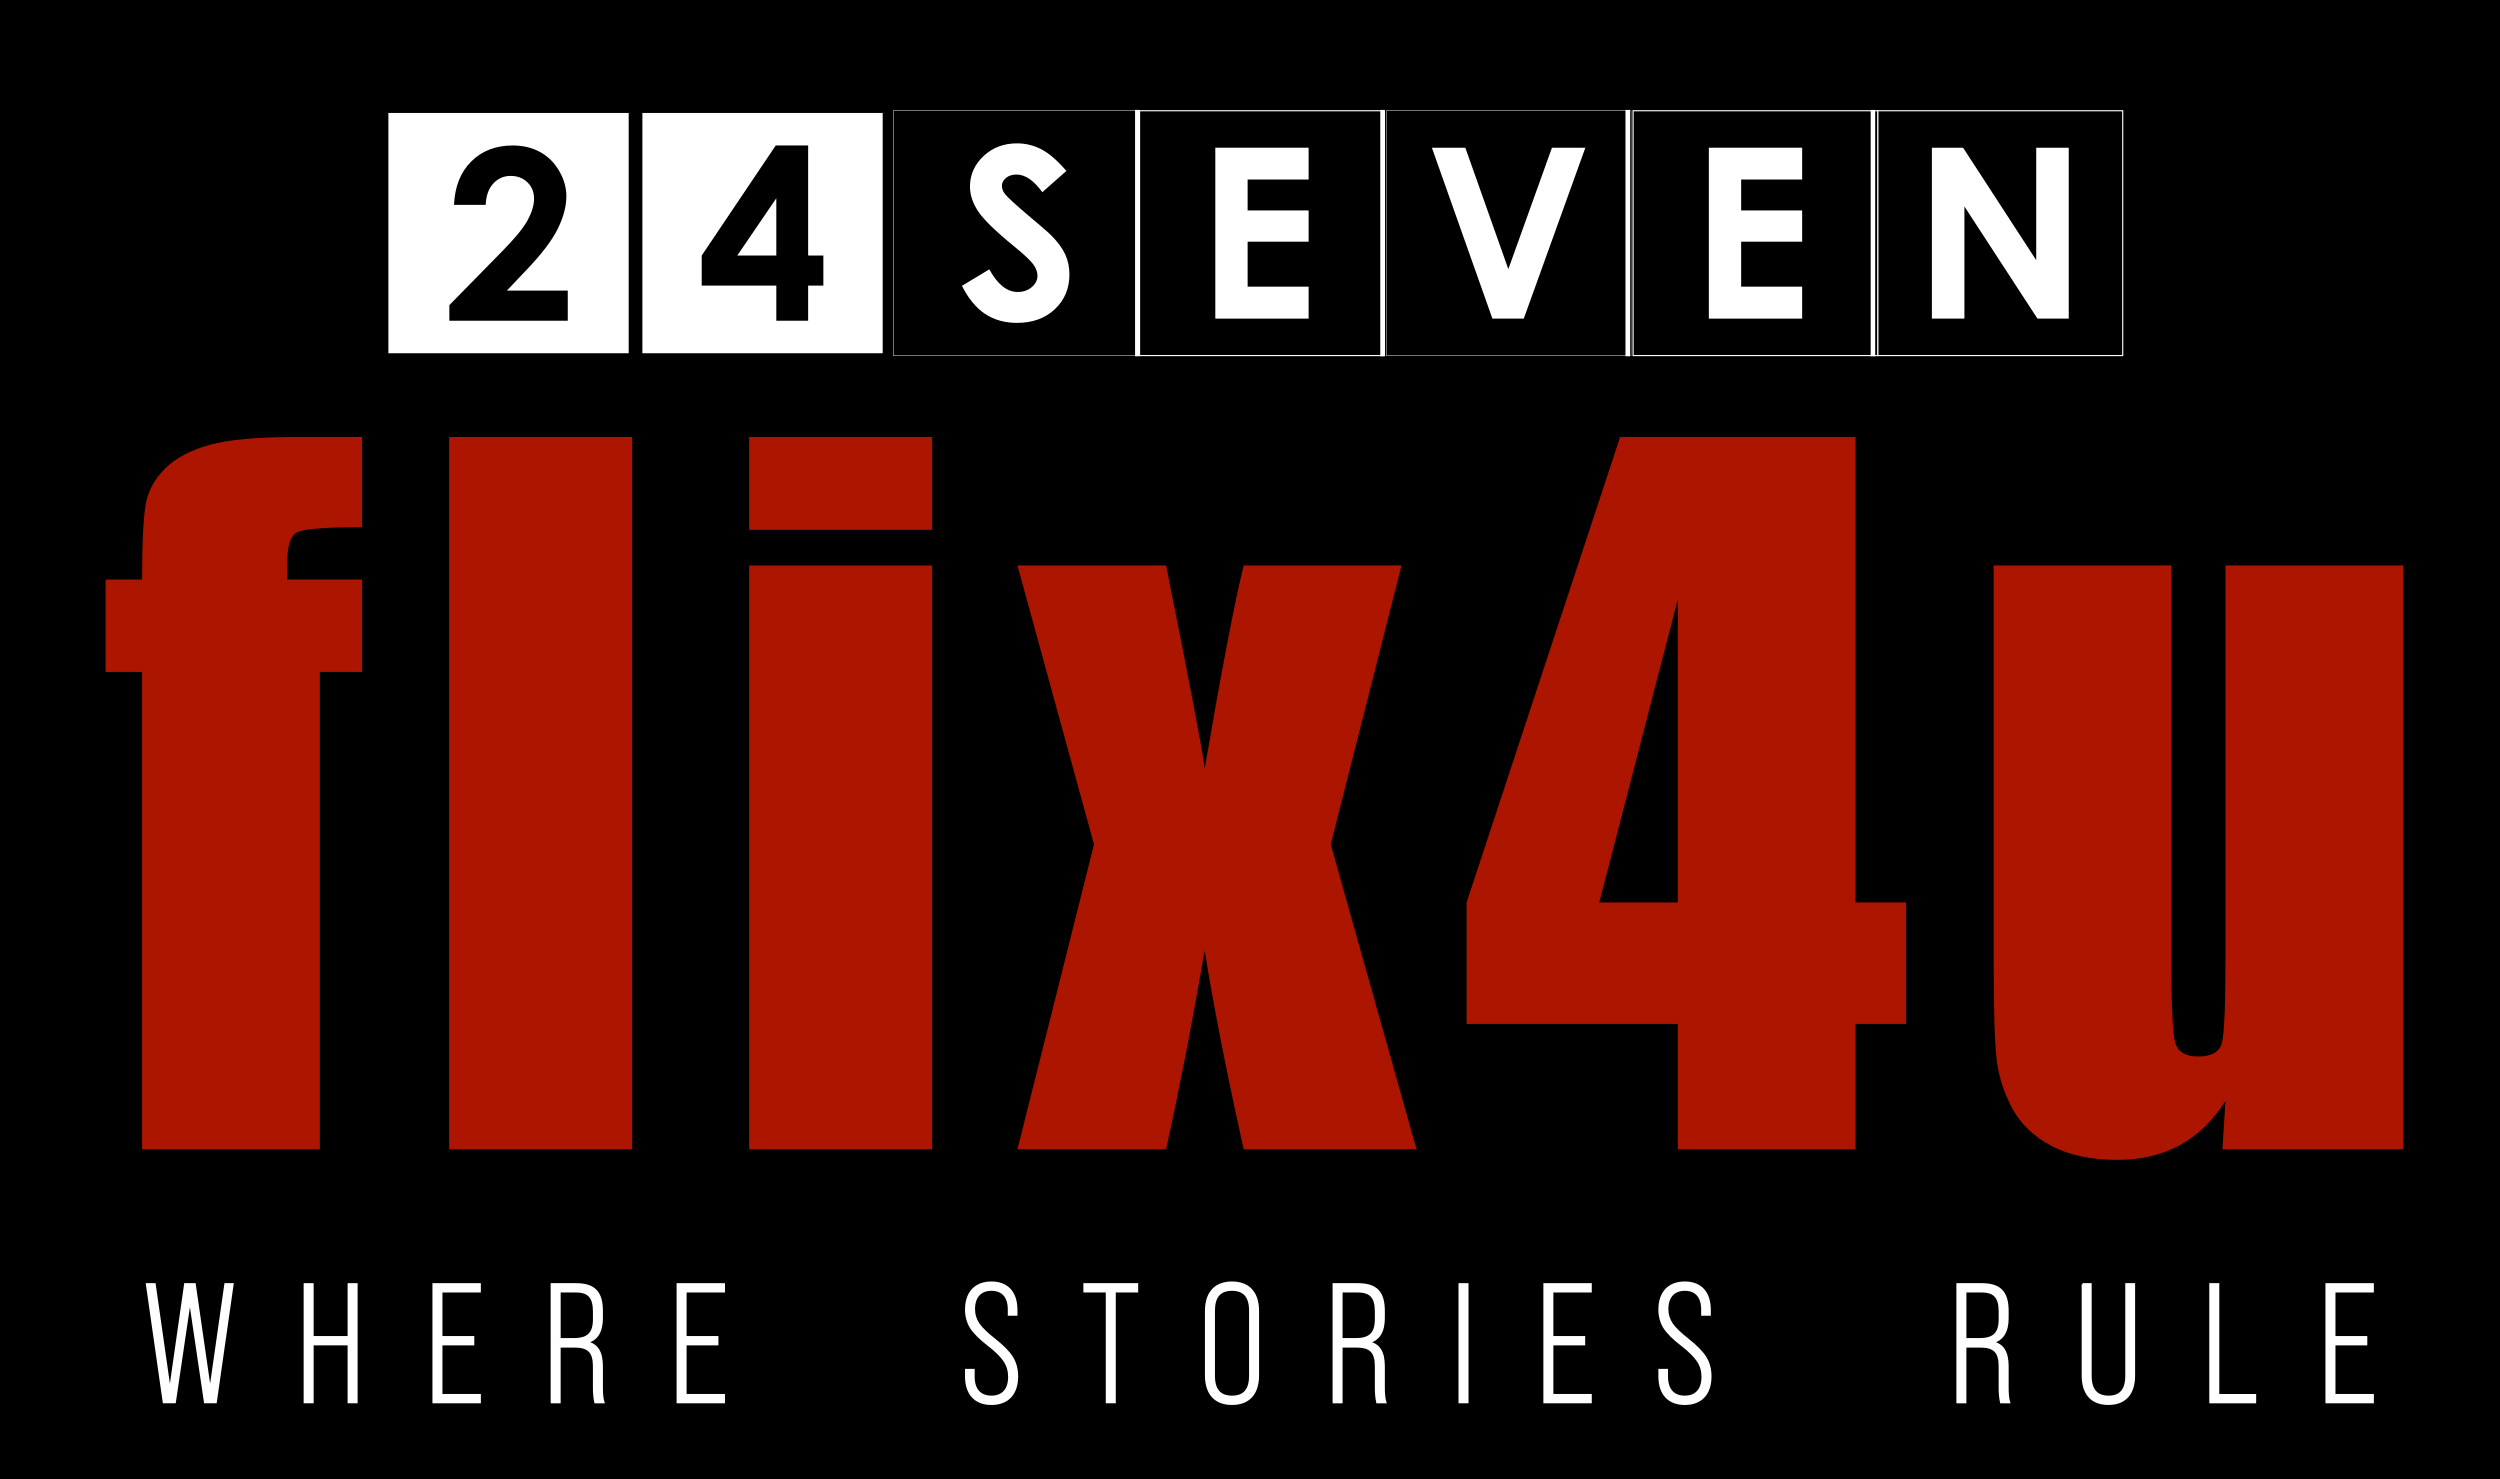
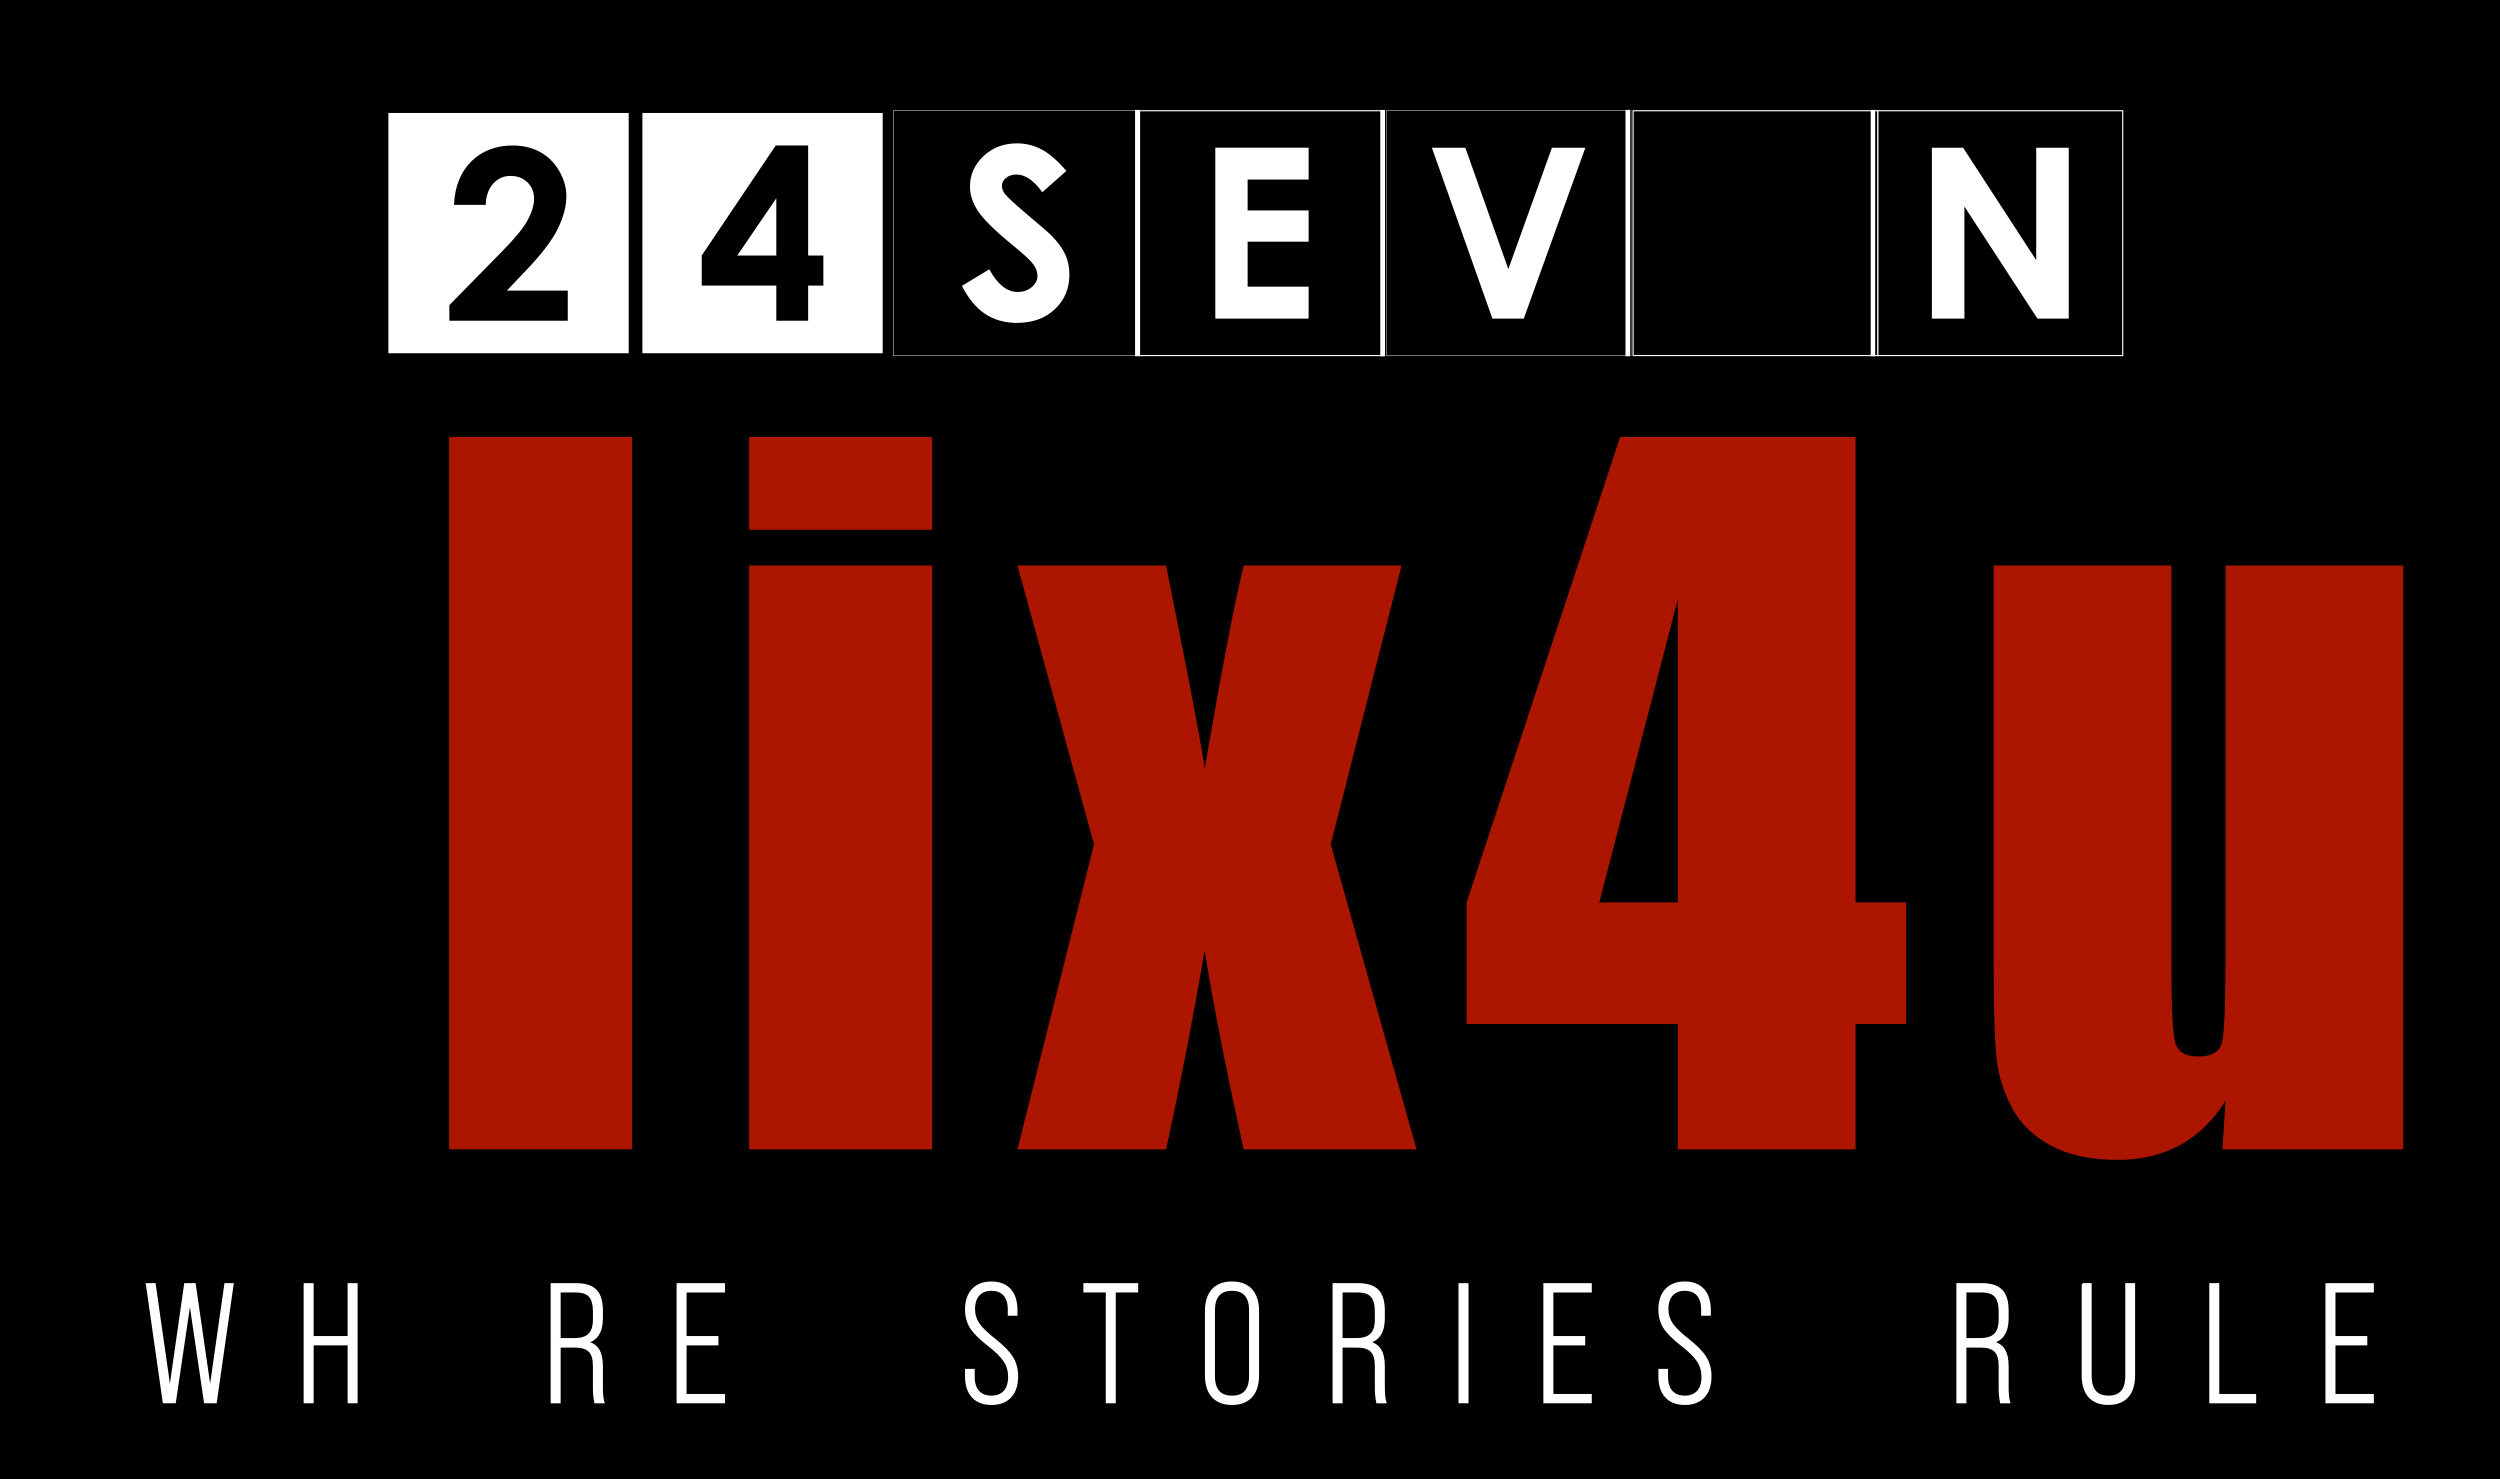
<svg xmlns="http://www.w3.org/2000/svg" id="Layer_1" x="0px" y="0px" width="553.03px" height="327.272px" viewBox="28.439 228.651 553.03 327.272" xml:space="preserve">
  <rect x="28.439" y="228.651" width="553.03" height="327.272" />
  <g>
    <g>
      <g>
        <g>
          <g>
            <rect x="113.854" y="253.136" fill="#FFFFFF" stroke="#000000" stroke-miterlimit="10" width="54.159" height="54.159" />
            <g>
              <path d="M135.883,273.97h-7.016c0.188-4.077,1.47-7.287,3.844-9.626c2.375-2.34,5.419-3.51,9.139-3.51        c2.295,0,4.322,0.484,6.079,1.454s3.162,2.365,4.214,4.188c1.055,1.826,1.581,3.681,1.581,5.565        c0,2.244-0.638,4.66-1.916,7.248c-1.278,2.588-3.611,5.645-7.006,9.177l-4.243,4.472h13.474v6.659h-26.192v-3.446        l11.695-11.927c2.827-2.863,4.708-5.161,5.642-6.901c0.934-1.741,1.399-3.312,1.399-4.718c0-1.457-0.484-2.662-1.454-3.611        c-0.969-0.95-2.215-1.428-3.739-1.428c-1.543,0-2.827,0.574-3.857,1.721C136.499,270.438,135.95,271.997,135.883,273.97z" />
            </g>
          </g>
          <g>
            <rect x="170.043" y="253.136" fill="#FFFFFF" stroke="#000000" stroke-miterlimit="10" width="54.159" height="54.159" />
            <g>
              <path d="M200.038,260.834h7.172v24.34h3.366v6.659h-3.366v7.762h-7.042v-7.762h-16.501v-6.659L200.038,260.834z         M200.168,285.174v-12.67l-8.635,12.67H200.168z" />
            </g>
          </g>
        </g>
        <g>
          <g>
            <rect x="226.039" y="253.149" stroke="#FFFFFF" stroke-width="0.1" stroke-miterlimit="10" width="54.159" height="54.159" />
            <g>
              <path fill="#FFFFFF" d="M264.336,266.463l-5.329,4.705c-1.871-2.604-3.777-3.908-5.715-3.908        c-0.943,0-1.715,0.251-2.317,0.758c-0.599,0.507-0.902,1.074-0.902,1.708s0.213,1.234,0.644,1.798        c0.583,0.755,2.343,2.375,5.279,4.858c2.748,2.295,4.412,3.745,4.995,4.344c1.46,1.473,2.493,2.885,3.102,4.227        c0.609,1.345,0.915,2.814,0.915,4.408c0,3.102-1.071,5.664-3.216,7.685c-2.146,2.021-4.941,3.031-8.387,3.031        c-2.693,0-5.039-0.66-7.038-1.979c-1.999-1.32-3.71-3.392-5.132-6.219l6.05-3.65c1.82,3.341,3.914,5.011,6.282,5.011        c1.237,0,2.273-0.36,3.114-1.081c0.842-0.72,1.262-1.549,1.262-2.493c0-0.857-0.319-1.711-0.953-2.569        s-2.033-2.167-4.198-3.934c-4.122-3.359-6.78-5.951-7.981-7.774c-1.202-1.827-1.801-3.646-1.801-5.464        c0-2.62,0.998-4.87,2.999-6.748c1.999-1.877,4.466-2.815,7.398-2.815c1.887,0,3.685,0.437,5.39,1.311        C260.499,262.559,262.347,264.152,264.336,266.463z" />
            </g>
          </g>
          <g>
            <rect x="280.525" y="253.149" stroke="#FFFFFF" stroke-width="0.25" stroke-miterlimit="10" width="54.159" height="54.159" />
            <g>
              <path fill="#FFFFFF" d="M297.282,261.325h20.639v7.041h-13.492v6.837h13.492v6.914h-13.492v9.948h13.492v7.07h-20.639V261.325        z" />
            </g>
          </g>
          <g>
            <rect x="335.083" y="253.149" stroke="#FFFFFF" stroke-width="0.1" stroke-miterlimit="10" width="54.158" height="54.159" />
            <g>
              <path fill="#FFFFFF" d="M345.188,261.325h7.397l9.515,26.861l9.652-26.861h7.389l-13.624,37.81h-6.938L345.188,261.325z" />
            </g>
          </g>
          <g>
            <rect x="389.697" y="253.149" stroke="#FFFFFF" stroke-width="0.25" stroke-miterlimit="10" width="54.159" height="54.159" />
            <g>
-               <path fill="#FFFFFF" d="M406.457,261.325h20.64v7.041h-13.493v6.837h13.493v6.914h-13.493v9.948h13.493v7.07h-20.64V261.325z" />
-             </g>
+               </g>
          </g>
          <g>
            <rect x="443.853" y="253.149" stroke="#FFFFFF" stroke-width="0.25" stroke-miterlimit="10" width="54.159" height="54.159" />
            <g>
              <path fill="#FFFFFF" d="M455.793,261.325h6.904l16.177,24.881v-24.881h7.197v37.807h-6.923l-16.157-24.802v24.802h-7.198        V261.325L455.793,261.325z" />
            </g>
          </g>
          <g>
            <line fill="none" stroke="#FFFFFF" stroke-miterlimit="10" x1="280.031" y1="252.964" x2="280.031" y2="307.464" />
            <line fill="none" stroke="#FFFFFF" stroke-miterlimit="10" x1="334.273" y1="252.964" x2="334.273" y2="307.464" />
            <line fill="none" stroke="#FFFFFF" stroke-miterlimit="10" x1="388.515" y1="252.964" x2="388.515" y2="307.464" />
            <line fill="none" stroke="#FFFFFF" stroke-miterlimit="10" x1="442.757" y1="252.964" x2="442.757" y2="307.464" />
          </g>
        </g>
      </g>
      <g>
-         <path fill="#AC1600" d="M108.541,325.317v19.954c-8.112,0-12.896,0.373-14.356,1.119c-1.459,0.746-2.189,2.872-2.189,6.375v4.086     h16.546v20.438h-9.342v105.602H59.877V377.29H51.8v-20.438h8.077c0-8.501,0.293-14.178,0.877-17.031     c0.583-2.856,2.027-5.403,4.332-7.641c2.301-2.237,5.53-3.943,9.684-5.109s10.608-1.753,19.367-1.753H108.541z" />
        <path fill="#AC1600" d="M168.284,325.317v157.574h-40.488V325.317H168.284z" />
        <path fill="#AC1600" d="M234.648,325.317v20.537H194.16v-20.537H234.648z M234.648,353.737v129.155H194.16V353.737H234.648z" />
        <path fill="#AC1600" d="M338.48,353.737l-15.67,61.707l18.979,67.448h-38.225c-3.796-17.037-6.674-31.703-8.638-43.991     c-2.62,15.348-5.467,30.011-8.54,43.991h-32.876l16.936-67.448l-16.936-61.707h32.873c5.301,26.402,8.147,41.39,8.539,44.966     c3.796-22.045,6.674-37.033,8.638-44.966H338.48z" />
        <path fill="#AC1600" d="M438.909,325.317v102.972h11.191v26.864h-11.191v27.738h-39.321v-27.738h-46.719v-26.864l33.969-102.975     h52.071V325.317z M399.588,428.289v-67.058l-17.371,67.058H399.588z" />
        <path fill="#AC1600" d="M560.066,353.737v129.155h-40.004l0.683-10.729c-2.726,4.354-6.082,7.621-10.072,9.799     c-3.991,2.177-8.581,3.267-13.773,3.267c-5.906,0-10.803-1.039-14.697-3.114c-3.893-2.075-6.765-4.832-8.613-8.274     c-1.849-3.439-3.002-7.022-3.455-10.755c-0.456-3.729-0.682-11.144-0.682-22.239v-87.108h39.32v87.889     c0,10.06,0.307,16.026,0.925,17.907c0.615,1.884,2.285,2.824,5.014,2.824c2.92,0,4.654-0.973,5.209-2.92     c0.551-1.947,0.825-8.208,0.825-18.784v-86.917H560.066z" />
      </g>
    </g>
    <g>
      <path fill="#FFFFFF" stroke="#FFFFFF" stroke-width="0.5" stroke-miterlimit="10" d="M64.684,538.825l-3.727-26.073h1.677    l3.388,23.728l3.389-23.728h2.084l3.427,23.728l3.388-23.728h1.565l-3.726,26.073h-2.346l-3.353-22.724l-3.354,22.724H64.684z" />
      <path fill="#FFFFFF" stroke="#FFFFFF" stroke-width="0.5" stroke-miterlimit="10" d="M95.858,538.825v-26.073h1.715v11.698h8.01    v-11.698h1.715v26.073h-1.715v-12.813h-8.01v12.813H95.858z" />
-       <path fill="#FFFFFF" stroke="#FFFFFF" stroke-width="0.5" stroke-miterlimit="10" d="M124.351,538.825v-26.073h10.207v1.564    h-8.492v10.134h7.042v1.564h-7.042v11.249h8.495v1.565h-10.21V538.825z" />
      <path fill="#FFFFFF" stroke="#FFFFFF" stroke-width="0.5" stroke-miterlimit="10" d="M150.498,538.825v-26.073h5.364    c4.022,0,5.699,1.75,5.699,5.884v1.604c0,3.019-1.119,4.769-3.353,5.326v0.038c2.346,0.484,3.353,2.161,3.353,5.326v4.769    c0,1.343,0.112,2.385,0.335,3.131h-1.75c-0.185-0.857-0.3-1.9-0.3-3.131v-4.842c0-3.165-1.23-4.357-4.322-4.357h-3.315v12.33    h-1.711V538.825z M152.213,524.893h3.242c3.019,0,4.396-1.265,4.396-4.357v-1.749c0-3.166-1.154-4.47-4.023-4.47h-3.614V524.893    L152.213,524.893z" />
      <path fill="#FFFFFF" stroke="#FFFFFF" stroke-width="0.5" stroke-miterlimit="10" d="M178.36,538.825v-26.073h10.206v1.564h-8.495    v10.134h7.042v1.564h-7.042v11.249h8.495v1.565H178.36V538.825z" />
      <path fill="#FFFFFF" stroke="#FFFFFF" stroke-width="0.5" stroke-miterlimit="10" d="M242.161,533.126v-1.415h1.639v1.526    c0,2.831,1.453,4.396,3.949,4.396c2.496,0,3.949-1.565,3.949-4.396c0-1.303-0.334-2.495-1.004-3.499    c-0.634-1.008-1.827-2.2-3.503-3.503c-1.899-1.454-3.203-2.758-3.949-3.911c-0.708-1.154-1.081-2.496-1.081-3.984    c0-3.727,2.05-5.961,5.588-5.961s5.514,2.196,5.514,6.072v1.004h-1.638v-1.115c0-2.831-1.377-4.396-3.873-4.396    c-2.422,0-3.873,1.564-3.873,4.283c0,1.228,0.334,2.308,1.004,3.315c0.669,0.969,1.861,2.123,3.615,3.503    c1.861,1.453,3.13,2.796,3.838,3.949c0.708,1.154,1.081,2.534,1.081,4.135c0,3.837-2.05,6.071-5.661,6.071    C244.172,539.198,242.161,536.964,242.161,533.126z" />
      <path fill="#FFFFFF" stroke="#FFFFFF" stroke-width="0.5" stroke-miterlimit="10" d="M273.299,538.825v-24.512h-4.953v-1.564    h11.622v1.564h-4.954v24.512H273.299z" />
      <path fill="#FFFFFF" stroke="#FFFFFF" stroke-width="0.5" stroke-miterlimit="10" d="M295.236,518.674    c0-4.061,2.049-6.295,5.738-6.295c3.688,0,5.737,2.234,5.737,6.295v14.229c0,4.061-2.05,6.295-5.737,6.295    c-3.688,0-5.738-2.234-5.738-6.295V518.674z M304.996,518.563c0-3.092-1.342-4.618-4.022-4.618s-4.023,1.526-4.023,4.618v14.452    c0,3.092,1.342,4.619,4.023,4.619s4.022-1.527,4.022-4.619V518.563z" />
      <path fill="#FFFFFF" stroke="#FFFFFF" stroke-width="0.5" stroke-miterlimit="10" d="M323.471,538.825v-26.073h5.364    c4.022,0,5.699,1.75,5.699,5.884v1.604c0,3.019-1.118,4.769-3.353,5.326v0.038c2.346,0.484,3.353,2.161,3.353,5.326v4.769    c0,1.343,0.112,2.385,0.335,3.131h-1.75c-0.185-0.857-0.3-1.9-0.3-3.131v-4.842c0-3.165-1.23-4.357-4.322-4.357h-3.314v12.33    h-1.712V538.825z M325.183,524.893h3.241c3.019,0,4.396-1.265,4.396-4.357v-1.749c0-3.166-1.153-4.47-4.022-4.47h-3.614V524.893z" />
      <path fill="#FFFFFF" stroke="#FFFFFF" stroke-width="0.5" stroke-miterlimit="10" d="M351.329,538.825v-26.073h1.715v26.073    H351.329z" />
      <path fill="#FFFFFF" stroke="#FFFFFF" stroke-width="0.5" stroke-miterlimit="10" d="M370.101,538.825v-26.073h10.206v1.564    h-8.494v10.134h7.041v1.564h-7.041v11.249h8.494v1.565h-10.206V538.825z" />
      <path fill="#FFFFFF" stroke="#FFFFFF" stroke-width="0.5" stroke-miterlimit="10" d="M395.54,533.126v-1.415h1.639v1.526    c0,2.831,1.453,4.396,3.949,4.396s3.949-1.565,3.949-4.396c0-1.303-0.335-2.495-1.004-3.499c-0.635-1.008-1.827-2.2-3.503-3.503    c-1.9-1.454-3.204-2.758-3.949-3.911c-0.708-1.154-1.081-2.496-1.081-3.984c0-3.727,2.05-5.961,5.588-5.961    s5.515,2.196,5.515,6.072v1.004h-1.639v-1.115c0-2.831-1.377-4.396-3.873-4.396c-2.423,0-3.873,1.564-3.873,4.283    c0,1.228,0.335,2.308,1.004,3.315c0.67,0.969,1.862,2.123,3.615,3.503c1.861,1.453,3.13,2.796,3.838,3.949    c0.707,1.154,1.08,2.534,1.08,4.135c0,3.837-2.05,6.071-5.661,6.071C397.552,539.198,395.54,536.964,395.54,533.126z" />
      <path fill="#FFFFFF" stroke="#FFFFFF" stroke-width="0.5" stroke-miterlimit="10" d="M461.464,538.825v-26.073h5.364    c4.023,0,5.699,1.75,5.699,5.884v1.604c0,3.019-1.118,4.769-3.353,5.326v0.038c2.346,0.484,3.353,2.161,3.353,5.326v4.769    c0,1.343,0.112,2.385,0.335,3.131h-1.75c-0.185-0.857-0.3-1.9-0.3-3.131v-4.842c0-3.165-1.23-4.357-4.322-4.357h-3.314v12.33    h-1.712V538.825z M463.179,524.893h3.242c3.019,0,4.396-1.265,4.396-4.357v-1.749c0-3.166-1.154-4.47-4.023-4.47h-3.614V524.893    L463.179,524.893z" />
      <path fill="#FFFFFF" stroke="#FFFFFF" stroke-width="0.5" stroke-miterlimit="10" d="M489.176,512.749h1.715v20.263    c0,3.092,1.342,4.618,3.984,4.618c2.646,0,3.949-1.526,3.949-4.618v-20.263h1.677V532.9c0,4.061-1.973,6.295-5.661,6.295    c-3.688,0-5.66-2.234-5.66-6.295v-20.151H489.176z" />
      <path fill="#FFFFFF" stroke="#FFFFFF" stroke-width="0.5" stroke-miterlimit="10" d="M517.408,538.825v-26.073h1.715v24.512h8.156    v1.565h-9.871V538.825z" />
      <path fill="#FFFFFF" stroke="#FFFFFF" stroke-width="0.5" stroke-miterlimit="10" d="M543.108,538.825v-26.073h10.206v1.564    h-8.491v10.134h7.041v1.564h-7.041v11.249h8.491v1.565h-10.206V538.825z" />
    </g>
  </g>
</svg>